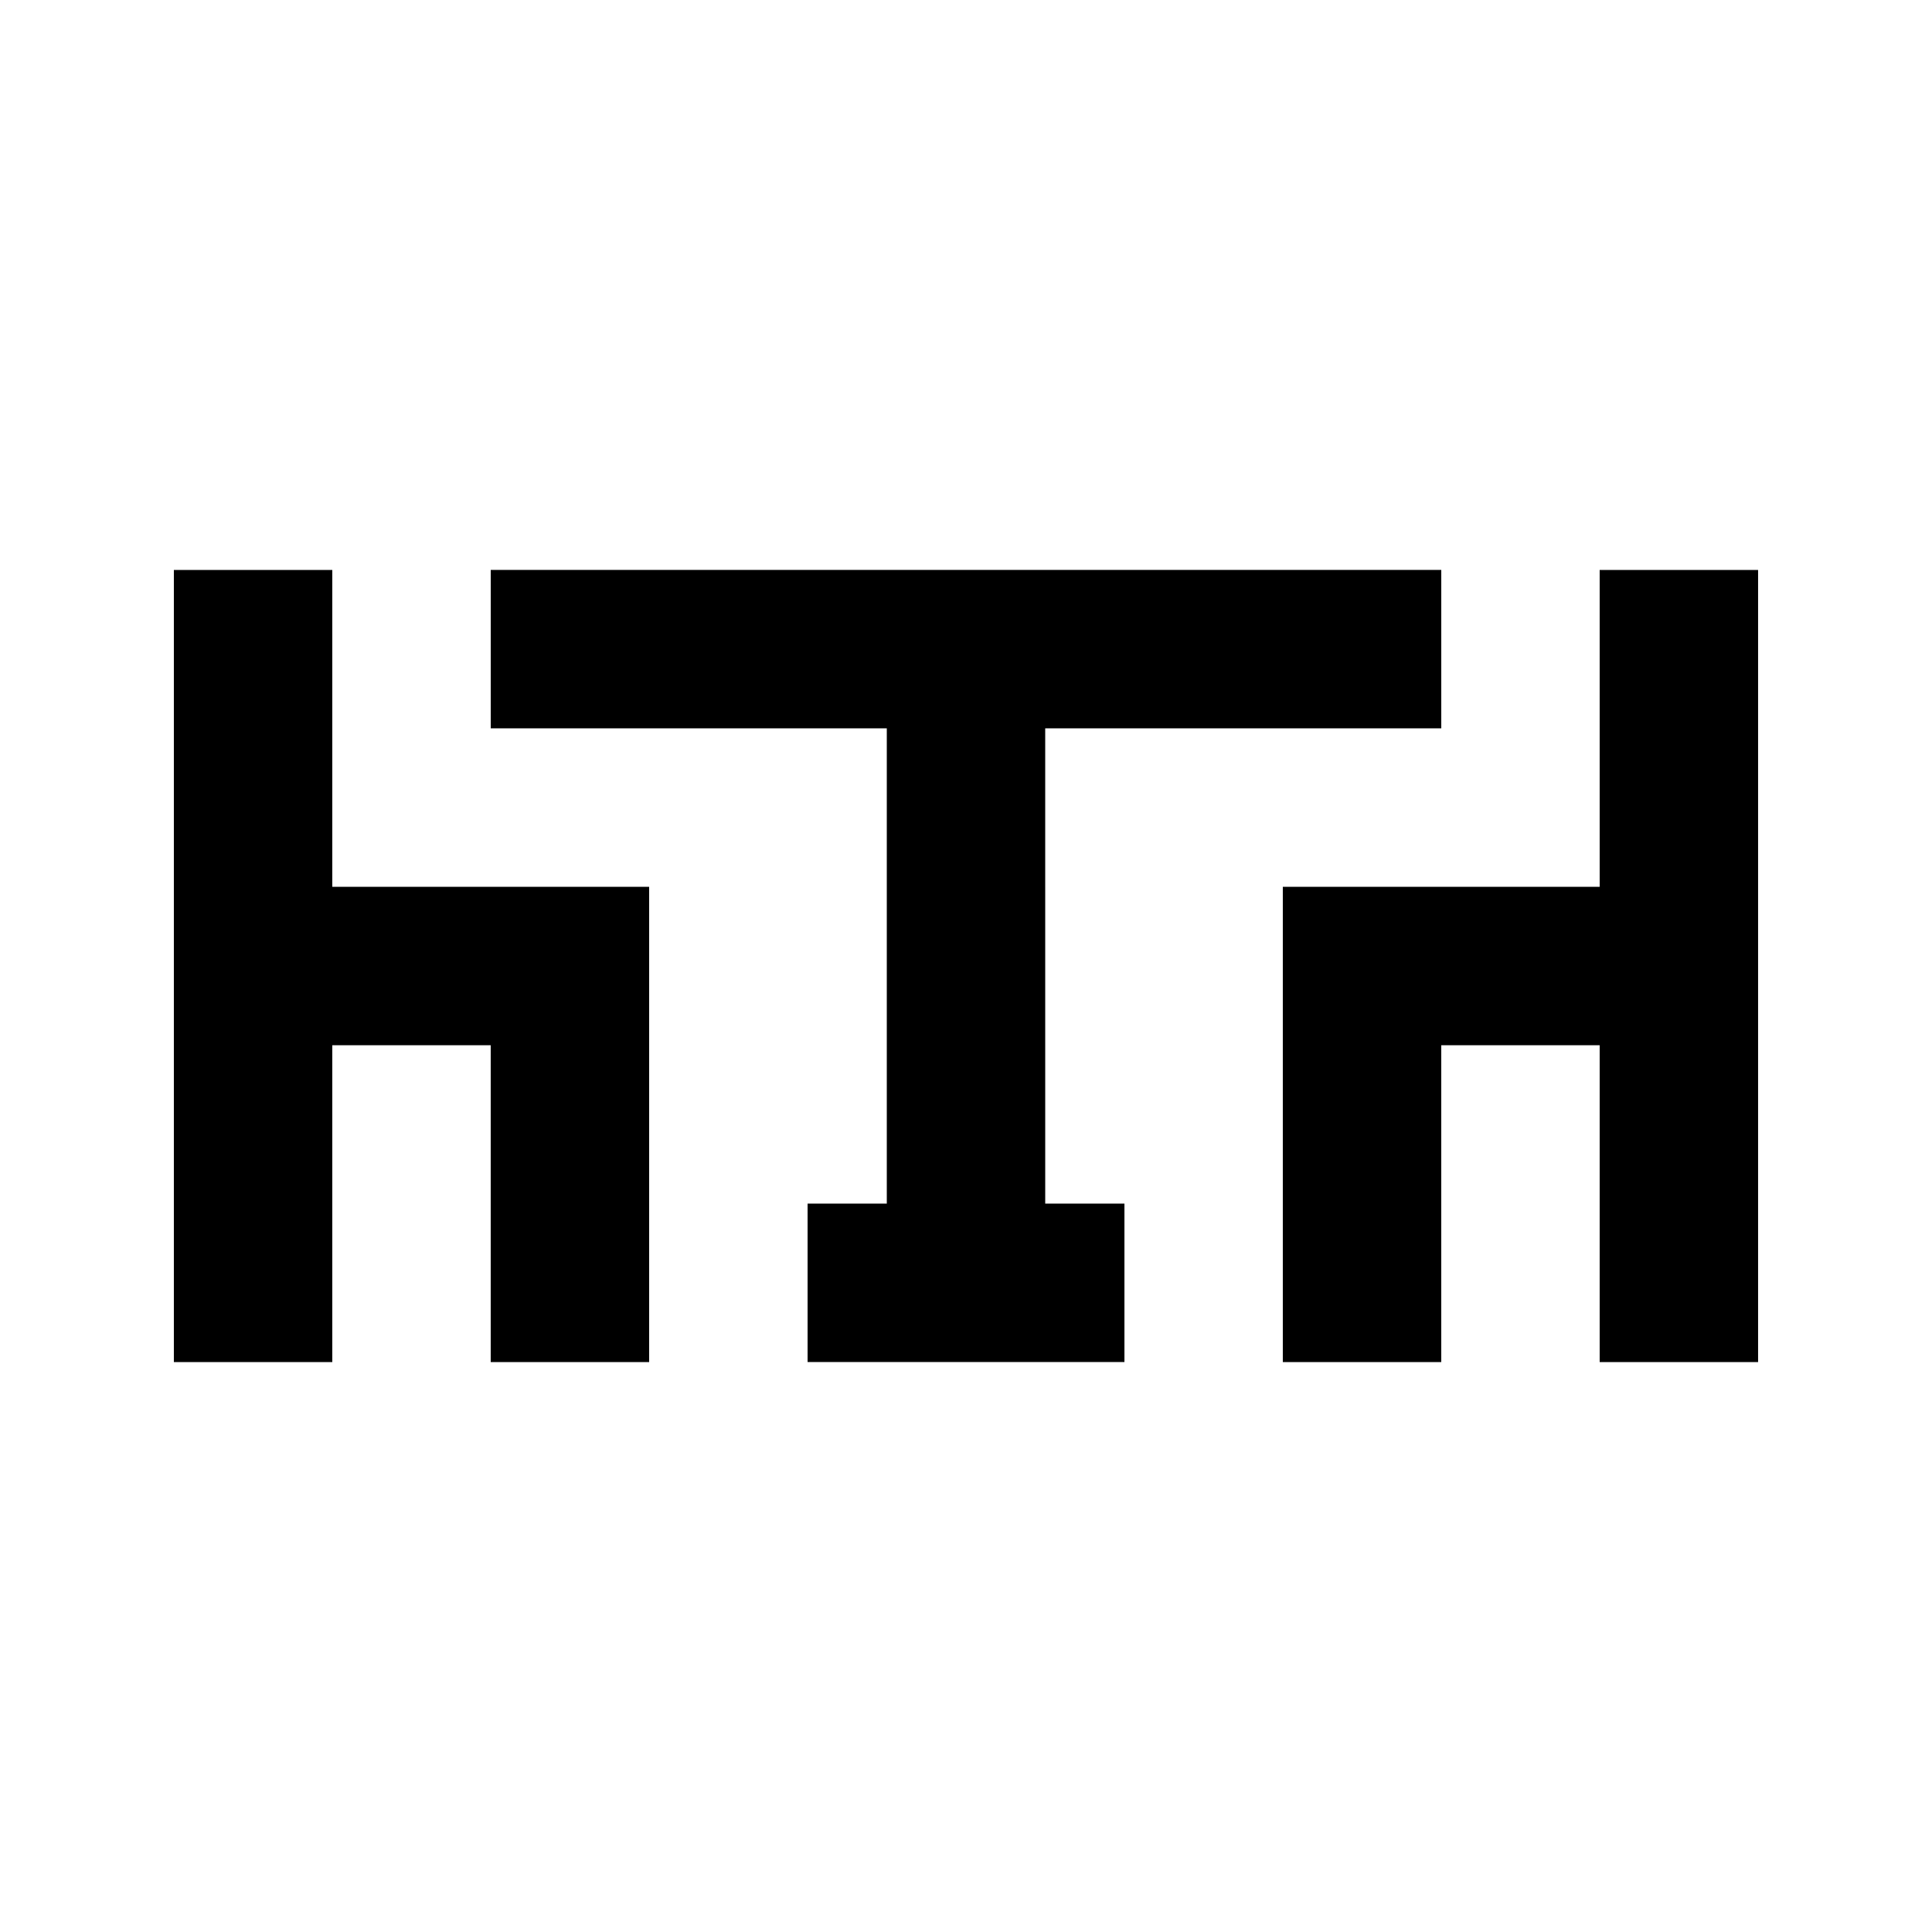
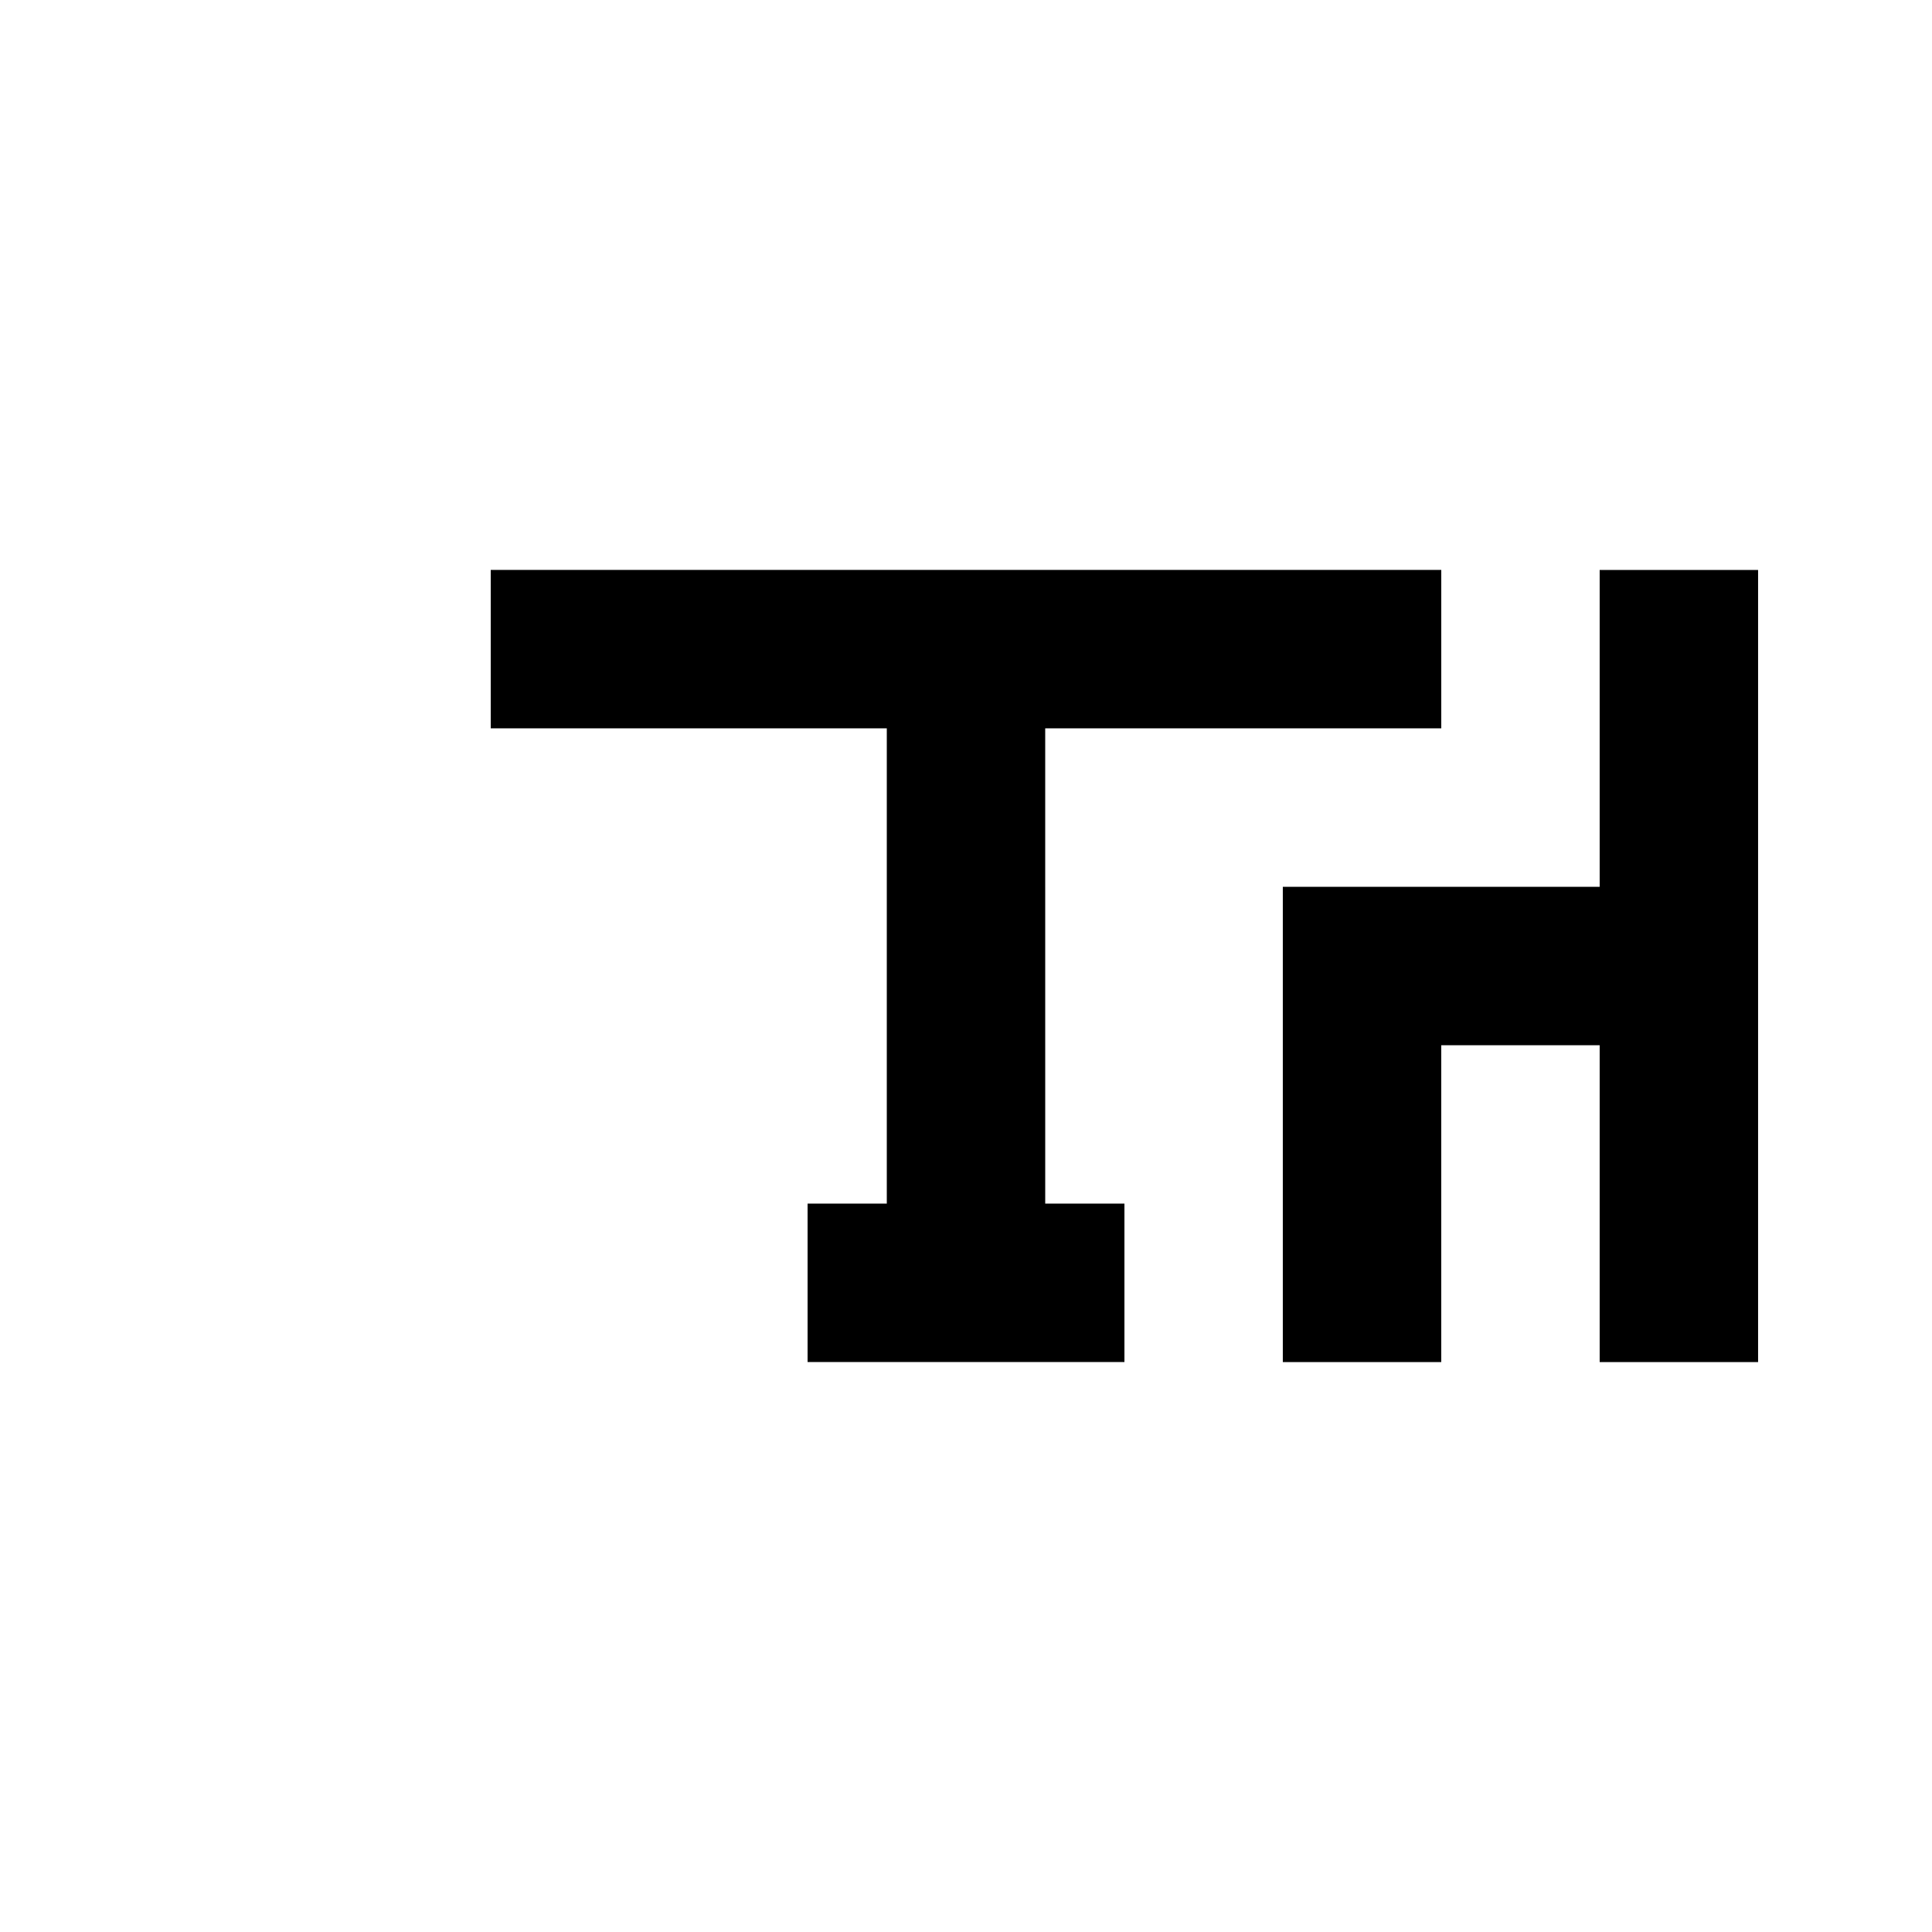
<svg xmlns="http://www.w3.org/2000/svg" fill="#000000" width="800px" height="800px" version="1.1" viewBox="144 144 512 512">
  <g>
-     <path d="m232.06 295.04h-41.984v209.92h41.984v-83.965h41.984v83.965h41.984v-125.95h-83.969z" />
    <path d="m567.93 379.01h-83.969v125.95h41.984v-83.965h41.984v83.965h41.984v-209.92h-41.984z" />
-     <path d="m420.99 337.02h104.96v-41.984h-251.9v41.984h104.96v125.95h-20.992v41.98h83.969v-41.98h-20.992z" />
+     <path d="m420.99 337.02h104.96v-41.984h-251.9v41.984h104.96v125.95h-20.992v41.98h83.969v-41.98h-20.992" />
  </g>
</svg>